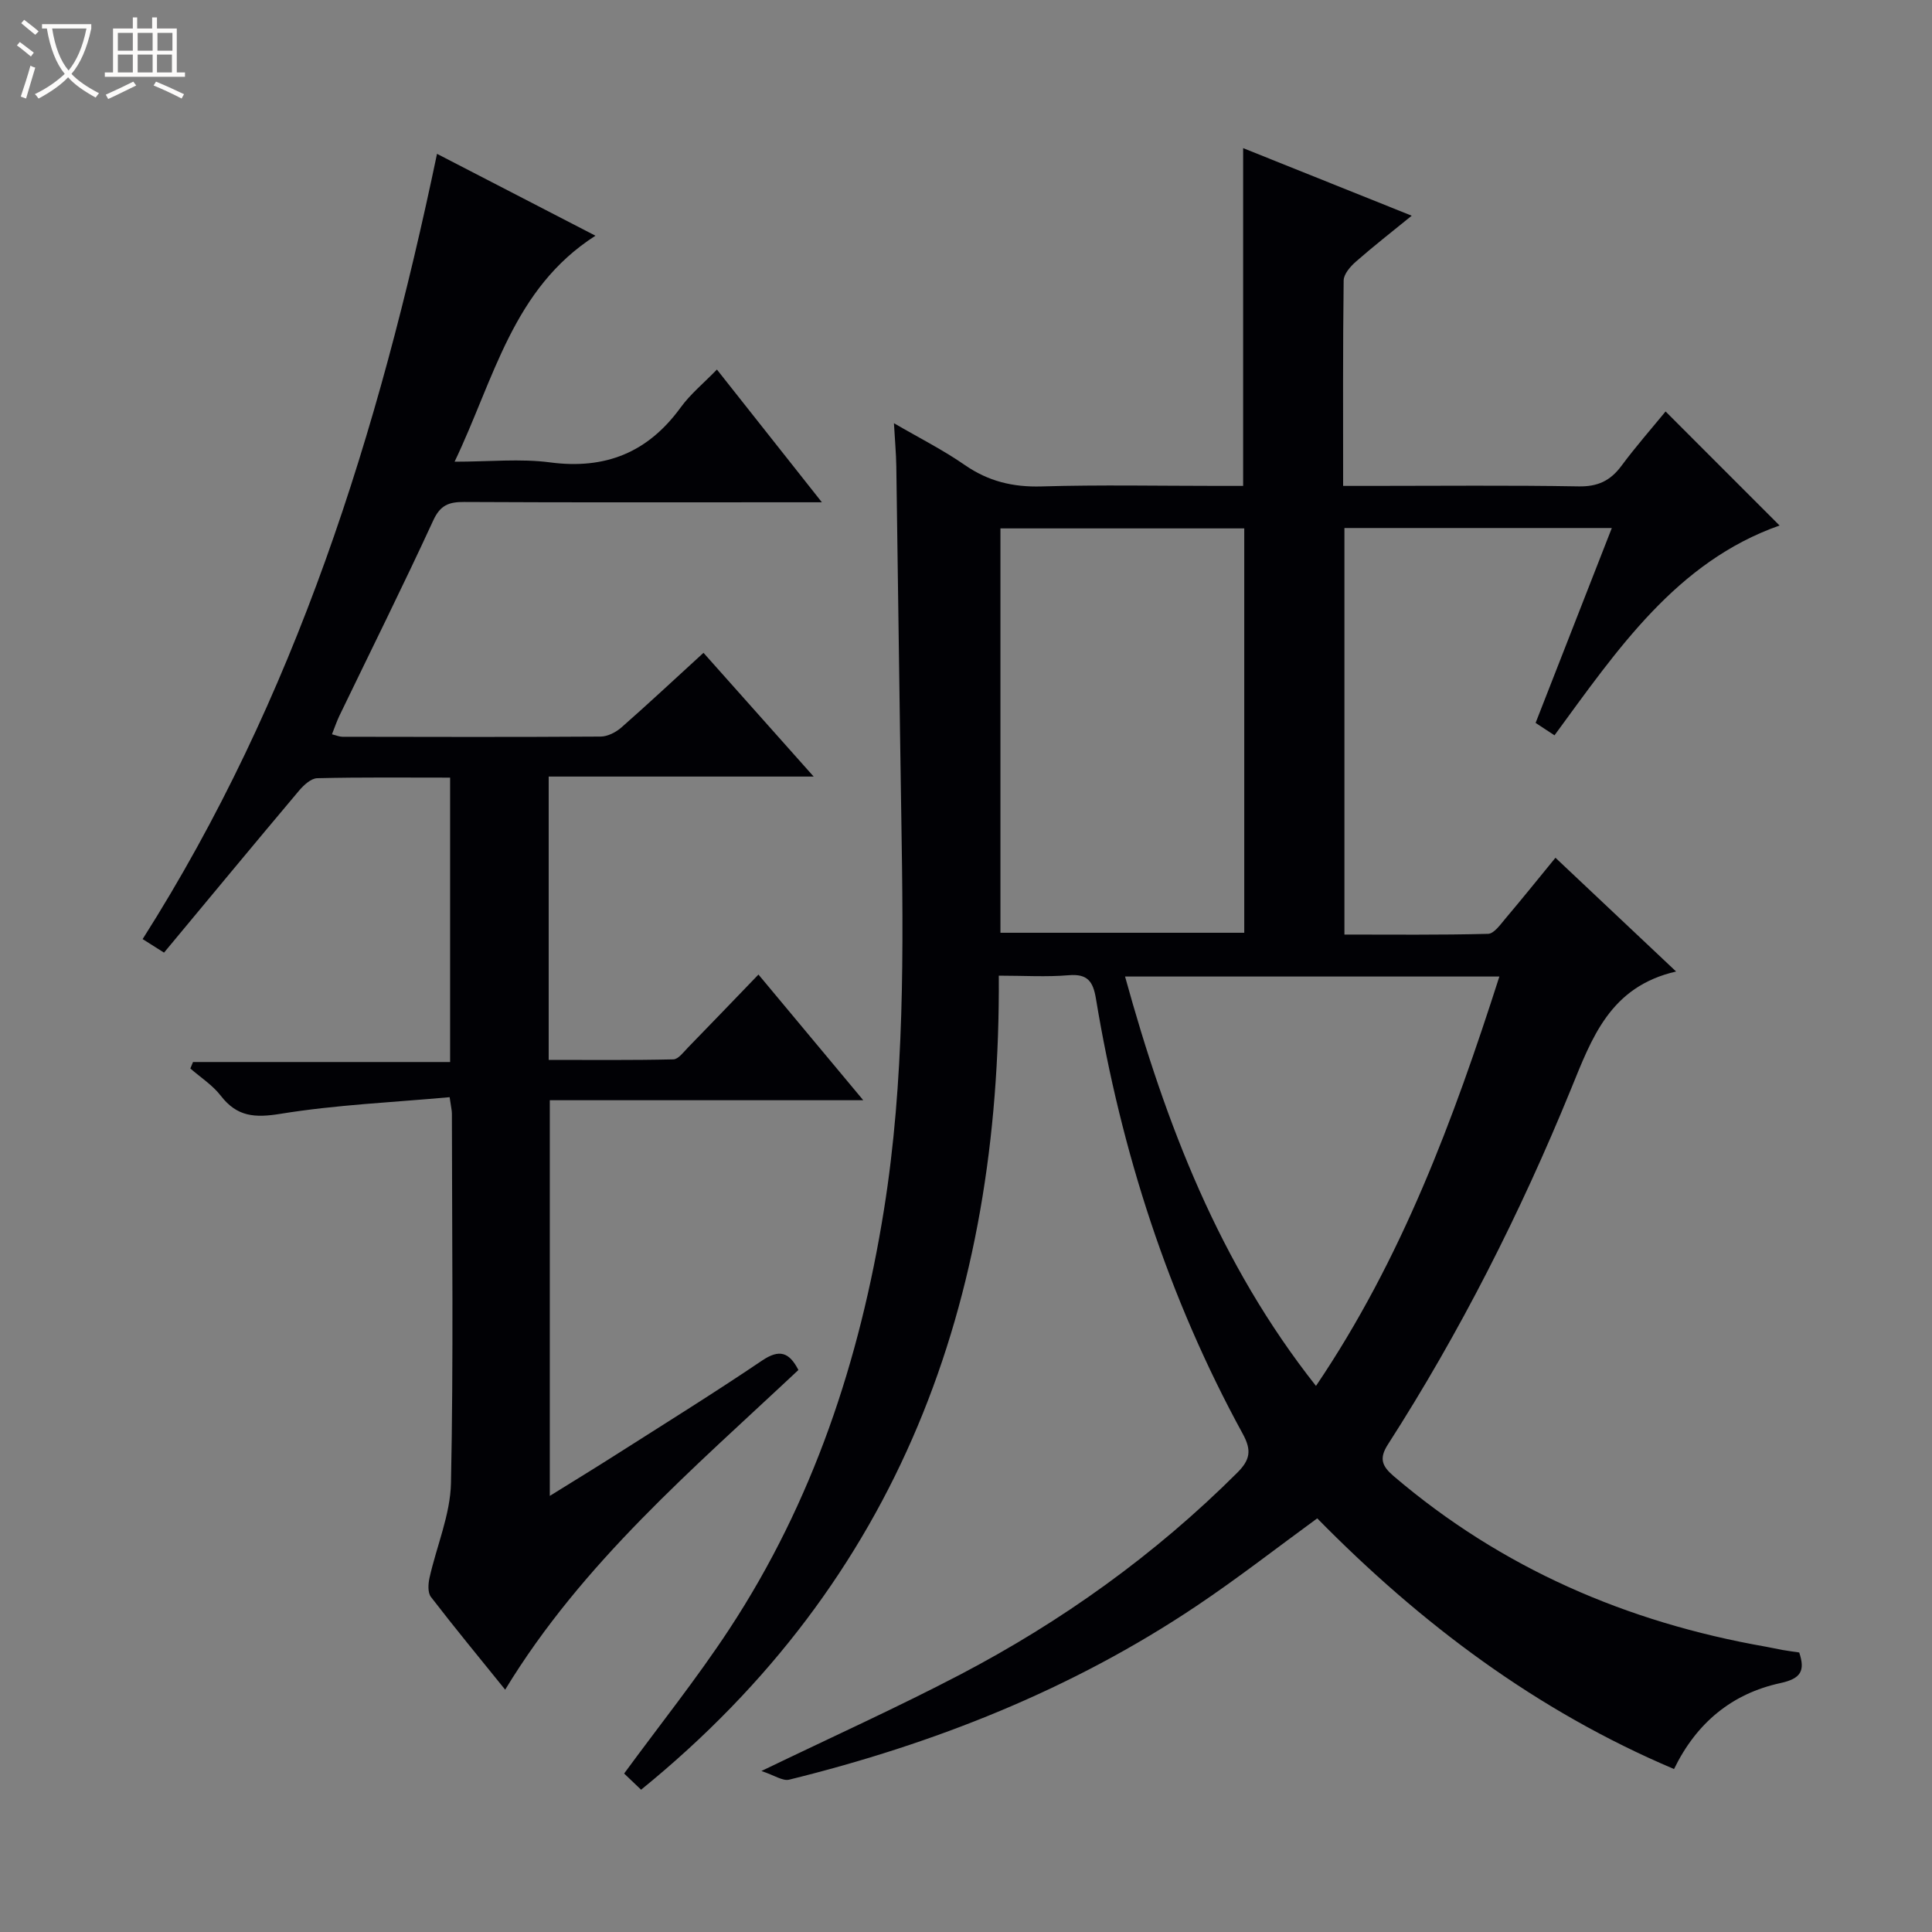
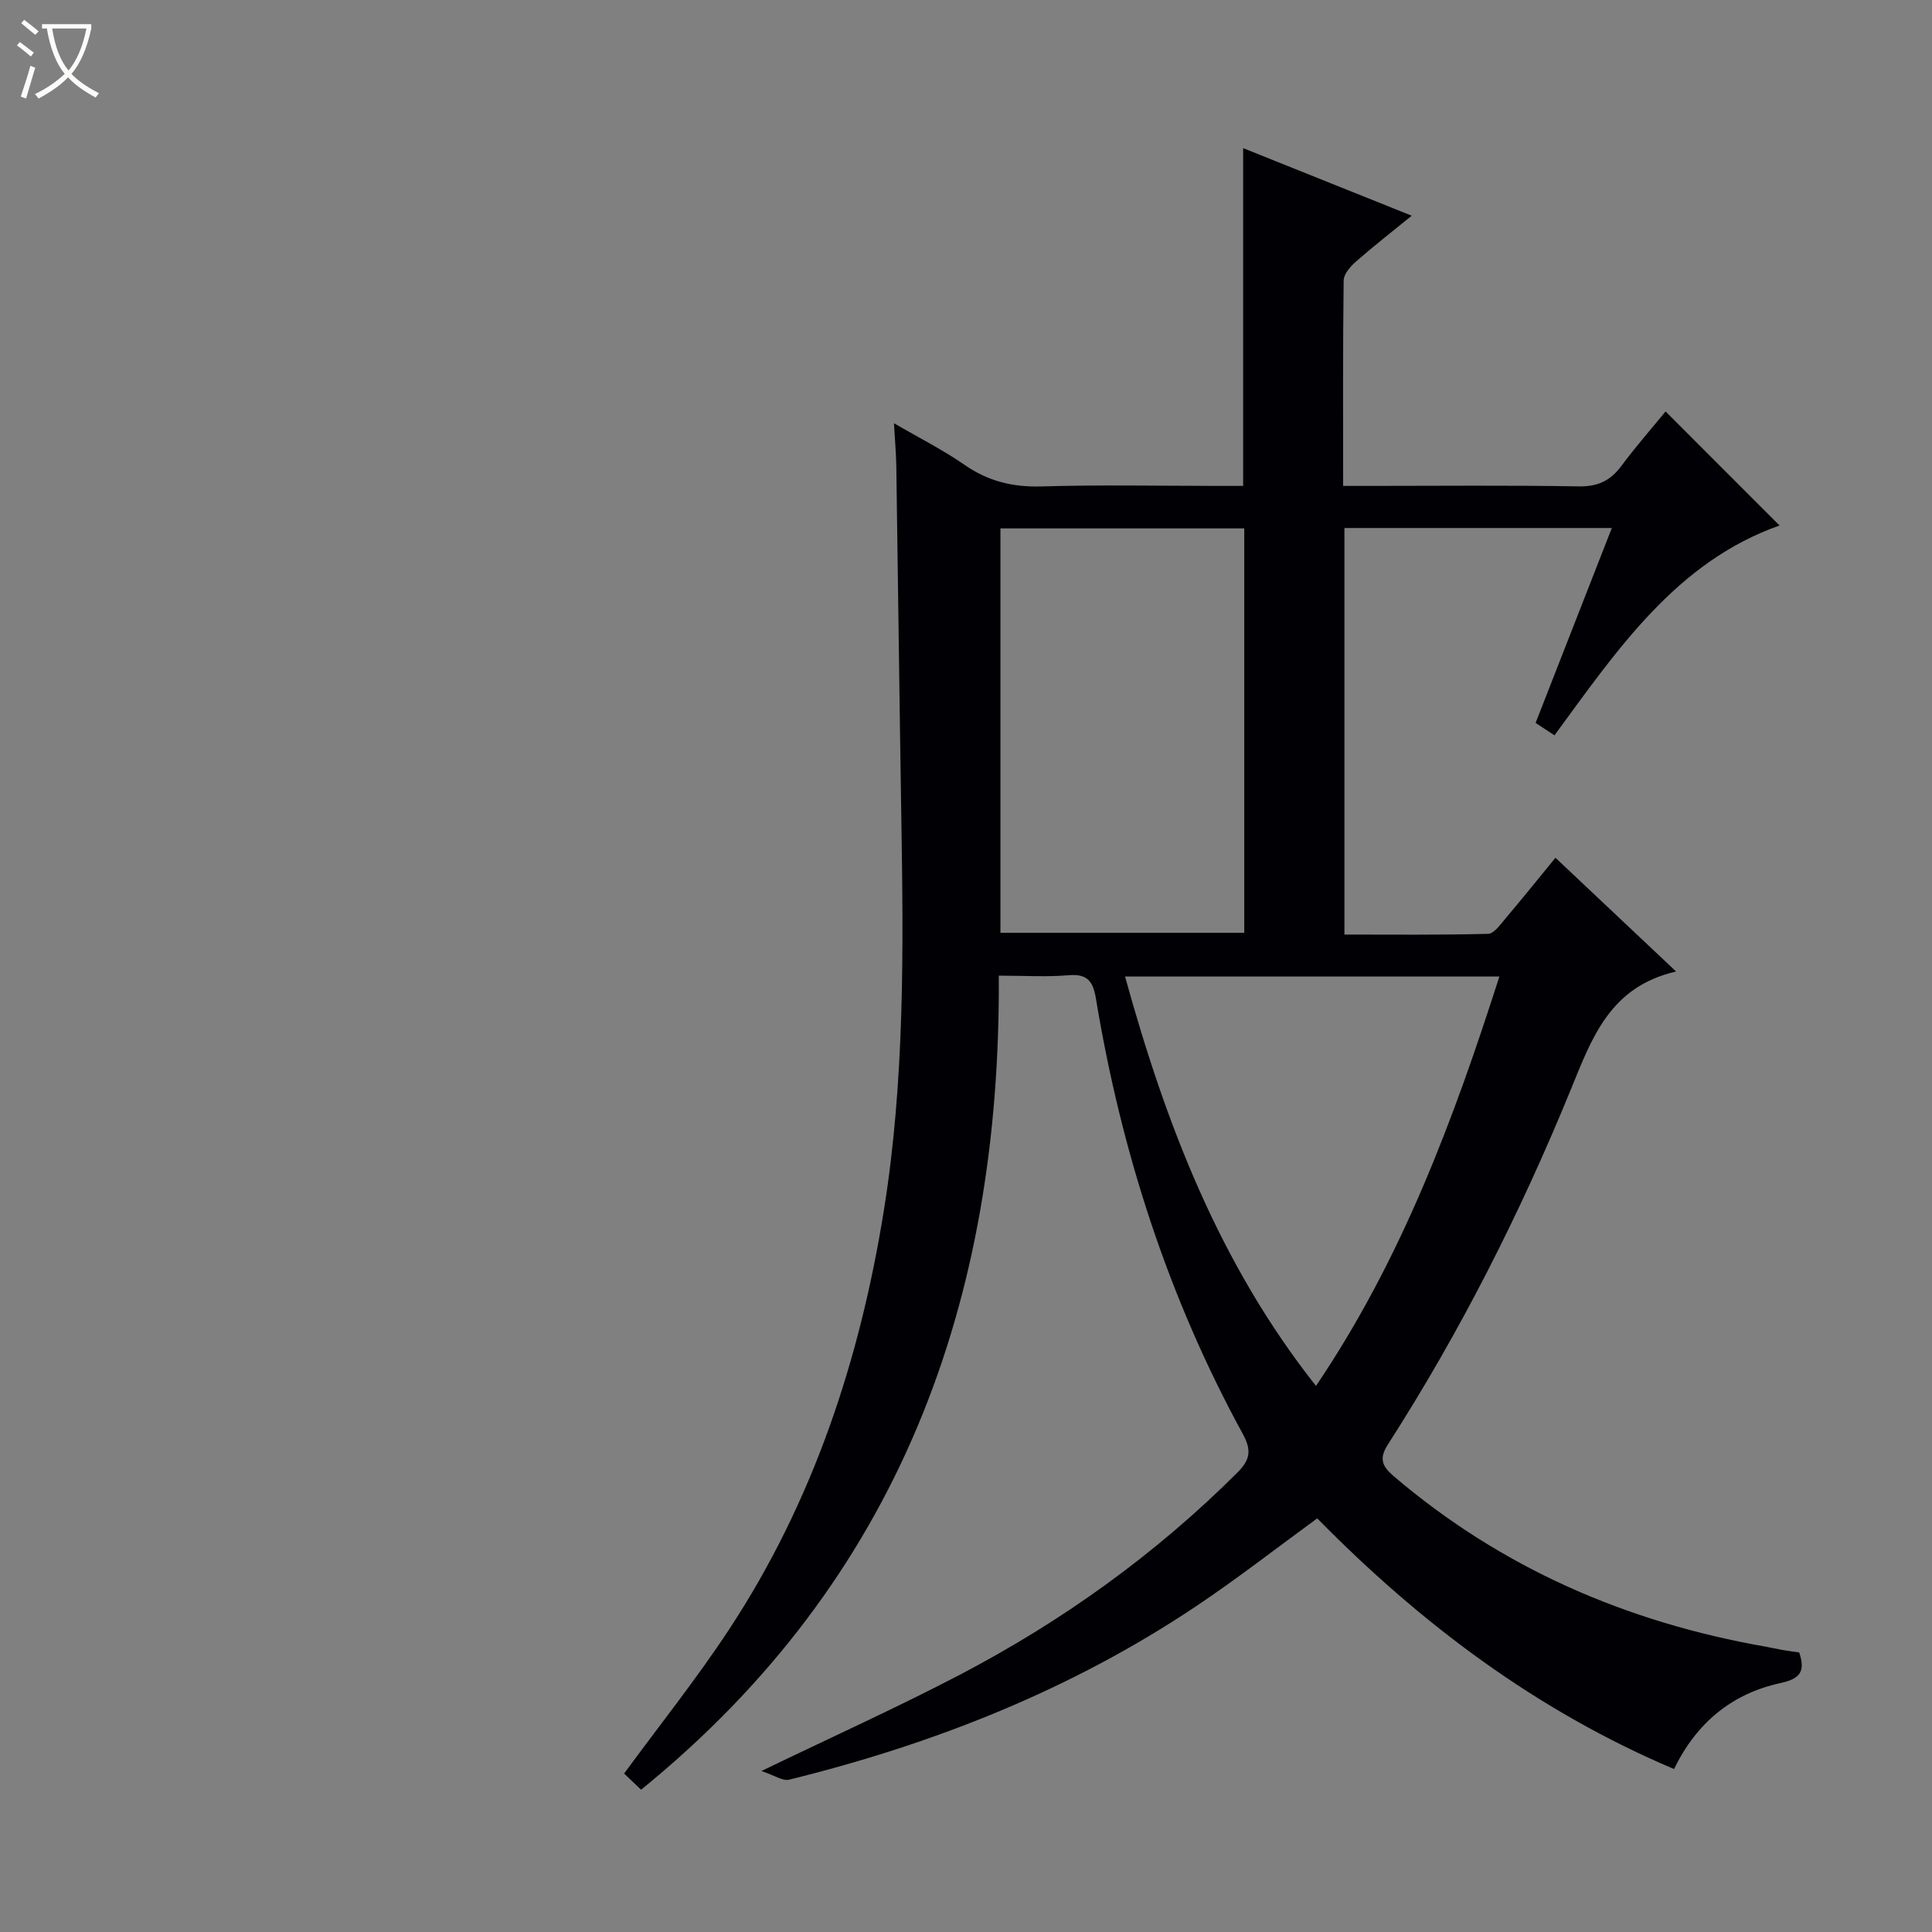
<svg xmlns="http://www.w3.org/2000/svg" enable-background="new 0 0 400 400" viewBox="0 0 400 400">
  <rect x="0" y="0" width="400" height="400" fill="#808080" stroke="none" />
  <path d="m6.4 11.7c-1-.8-1.9-1.6-2.9-2.3l.6-.7c.9.7 1.9 1.4 2.9 2.2zm-2.1 8.3c.7-2.1 1.4-4.2 2-6.4.2.1.6.3 1 .4-.7 2.3-1.3 4.4-1.9 6.4zm3-12.8c-1.1-.9-2.1-1.7-2.9-2.4l.6-.7c1 .8 2 1.5 3 2.4zm1.4-1.3v-.9h10.2v.9c-.9 4.2-2.3 7.3-4.1 9.4 1.3 1.4 3.2 2.7 5.7 4-.2.2-.4.5-.7.9-2.5-1.4-4.4-2.7-5.7-4.2-1.4 1.5-3.5 3-6.1 4.4 0 0 0 0-.1-.1-.3-.4-.5-.7-.7-.8 2.7-1.3 4.7-2.8 6.2-4.2-1.8-2.2-3-5.3-3.7-9.4zm9.2 0h-7.1c.6 3.8 1.7 6.7 3.4 8.7 1.7-2.1 2.9-4.8 3.7-8.7z" fill="#fcfbfa" />
-   <path d="m31.6 3.6h.9v2.3h4.1v9.1h1.7v.9h-16.6v-.9h1.7v-9.1h4.1v-2.3h.9v2.3h3.1v-2.3zm-4 13.3.6.8c-1.9.9-3.8 1.9-5.8 2.8-.2-.3-.3-.6-.5-.9 2-.9 3.9-1.8 5.7-2.7zm-3.2-10.1v3.7h3.1v-3.7zm0 4.5v3.7h3.1v-3.7zm4.1-4.5v3.7h3.1v-3.7zm0 4.5v3.7h3.1v-3.7zm9.1 9.1c-2.1-1.1-4.1-2-5.8-2.7l.5-.8c2.2.9 4.1 1.8 5.8 2.6zm-1.9-13.6h-3.1v3.7h3.1zm-3.2 4.5v3.7h3.1v-3.7z" fill="#fcfbfa" />
  <g fill="#010105">
    <path d="m132.73 370.54c-1.38-1.32-2.56-2.44-3.51-3.35 7.39-10.09 15.06-19.68 21.77-29.89 17.34-26.39 27.03-55.69 32.01-86.73 4.32-26.94 4.05-54.04 3.61-81.17-.39-24.3-.68-48.61-1.04-72.91-.04-2.64-.29-5.27-.49-8.87 5.23 3.05 10.17 5.53 14.66 8.65 4.88 3.38 9.96 4.61 15.88 4.44 12.15-.36 24.33-.11 36.49-.11h5.27c0-23.53 0-46.43 0-69.93 11.44 4.59 22.75 9.12 34.9 13.99-4.25 3.46-8 6.38-11.57 9.52-1.14 1-2.5 2.56-2.52 3.88-.18 13.96-.11 27.93-.11 42.54h5.78c14.33 0 28.66-.15 42.99.1 3.93.07 6.54-1.15 8.82-4.21 2.96-3.99 6.25-7.74 9.17-11.3 7.95 7.95 15.69 15.69 23.6 23.61-21.33 7.52-33.56 25.67-46.6 43.44-1.33-.87-2.51-1.65-3.91-2.57 5.24-13.4 10.42-26.65 15.78-40.35-18.7 0-36.89 0-55.36 0v84.17c9.91 0 19.83.11 29.74-.15 1.24-.03 2.56-1.94 3.6-3.17 3.42-4.04 6.74-8.17 10.35-12.58 8.22 7.75 16.14 15.22 24.98 23.55-13.71 3.14-17.45 13.79-21.79 24.41-10.46 25.59-22.92 50.22-37.88 73.51-1.89 2.94-1.2 4.51 1.22 6.58 22.35 19.06 48.27 30.25 77.03 35.29 1.14.2 2.27.47 3.4.67 1.14.2 2.28.35 3.51.53 1.26 3.79.38 5.41-3.92 6.34-9.95 2.16-17.32 8.16-22 17.79-28.46-12.06-52.45-30.1-73.87-51.9-8.39 6.12-16.49 12.44-25 18.14-25.81 17.3-54.28 28.55-84.33 35.96-1.34.33-3.06-.91-5.75-1.79 14.8-7.14 28.1-13.15 41.01-19.89 21.21-11.08 40.5-24.91 57.5-41.86 2.66-2.65 3.04-4.6 1.16-8.04-15.44-28.23-25.17-58.45-30.41-90.13-.59-3.54-1.72-5.17-5.63-4.84-4.59.39-9.24.09-14.48.09.43 67.39-20.51 125.04-74.06 168.54zm74.4-177.42h50.48c0-28.23 0-55.99 0-83.72-17.03 0-33.74 0-50.48 0zm25.8 9.06c8.43 30.52 19.49 59.4 39.53 84.76 17.78-26.3 28.45-55.06 37.97-84.76-26.13 0-51.55 0-77.5 0z" />
-     <path d="m113.6 160.78v58.66c8.67 0 17.24.09 25.81-.11 1.03-.02 2.11-1.51 3.03-2.45 4.75-4.87 9.46-9.79 14.59-15.11 7.39 8.85 14.25 17.08 21.7 26.02-22.07 0-43.27 0-64.9 0v81.92c4.92-3.06 9.37-5.77 13.76-8.57 10.1-6.43 20.27-12.75 30.19-19.45 3.6-2.43 5.62-1.73 7.52 1.95-21.74 20.43-44.71 39.86-60.71 66.19-5.27-6.53-10.43-12.78-15.37-19.2-.68-.88-.58-2.67-.3-3.93 1.46-6.58 4.32-13.1 4.45-19.68.53-25.48.21-50.98.19-76.47 0-.64-.17-1.29-.47-3.39-11.73 1.07-23.47 1.57-34.99 3.44-5.34.87-9.02.63-12.39-3.74-1.69-2.19-4.17-3.78-6.3-5.64.18-.45.36-.89.55-1.34h53.23c0-19.97 0-39.18 0-58.88-9.27 0-18.39-.1-27.51.12-1.29.03-2.8 1.43-3.77 2.58-9.32 11.07-18.54 22.21-27.95 33.53-1.63-1.03-2.83-1.79-4.43-2.8 31.65-49.8 48.87-104.85 60.95-162.58 10.8 5.58 21.36 11.04 32.8 16.95-17.14 10.98-20.9 29.51-29.16 46.79 7.26 0 13.6-.67 19.74.14 11.48 1.52 20.29-2.04 27.07-11.38 2.03-2.79 4.8-5.05 7.5-7.84 7.18 9.08 14.06 17.78 21.73 27.48-2.67 0-4.37 0-6.08 0-22.66 0-45.32.06-67.98-.06-3.16-.02-4.94.64-6.4 3.82-6.26 13.58-12.93 26.97-19.43 40.44-.55 1.15-.96 2.37-1.54 3.84.94.23 1.54.51 2.15.51 17.83.03 35.66.08 53.48-.04 1.46-.01 3.17-.9 4.31-1.9 5.62-4.94 11.09-10.06 16.98-15.44 7.43 8.34 14.79 16.61 22.81 25.62-18.7 0-36.55 0-54.86 0z" />
  </g>
</svg>